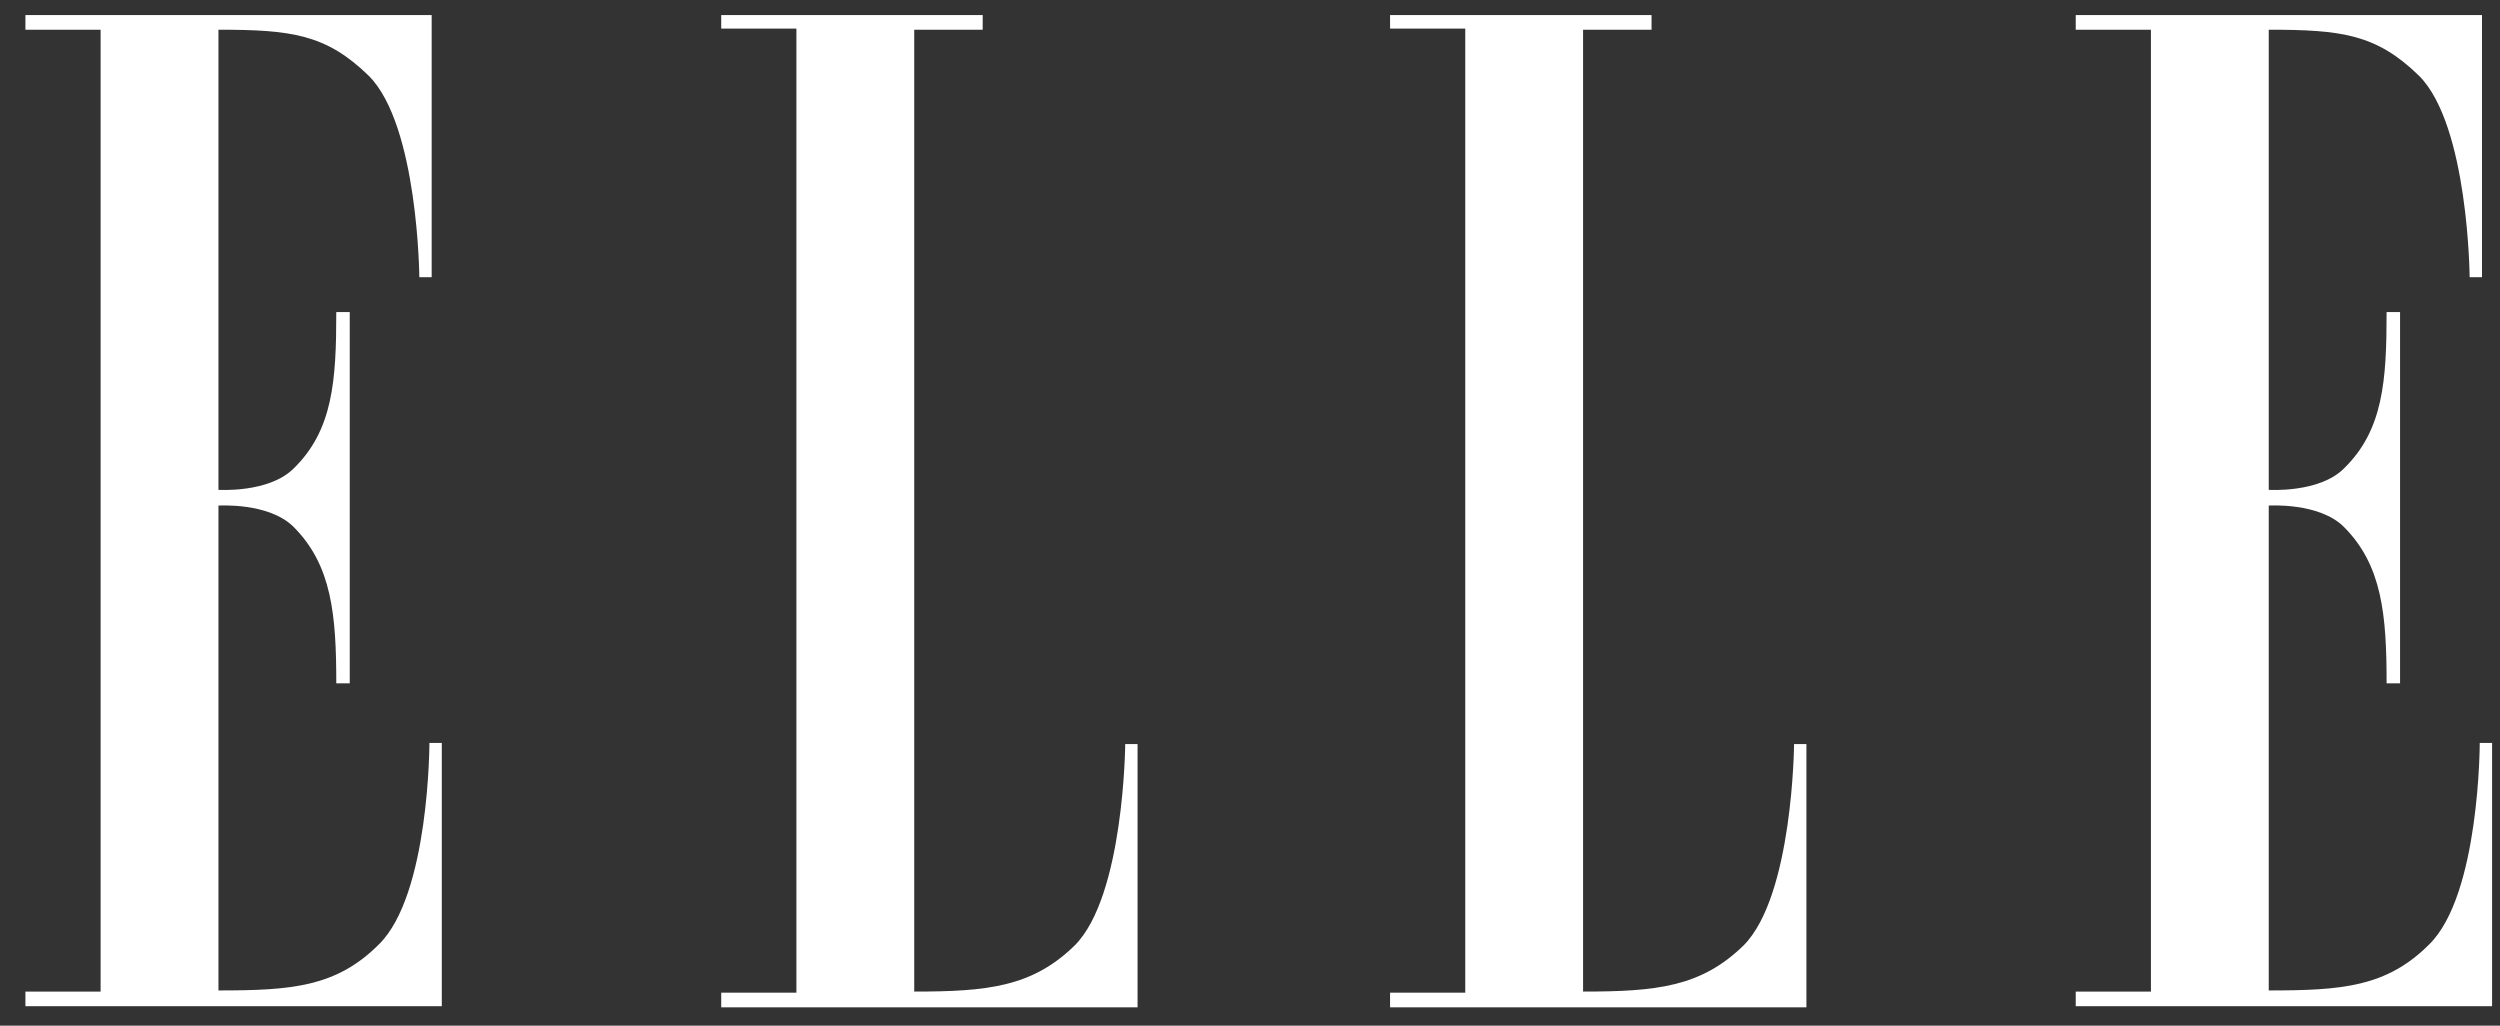
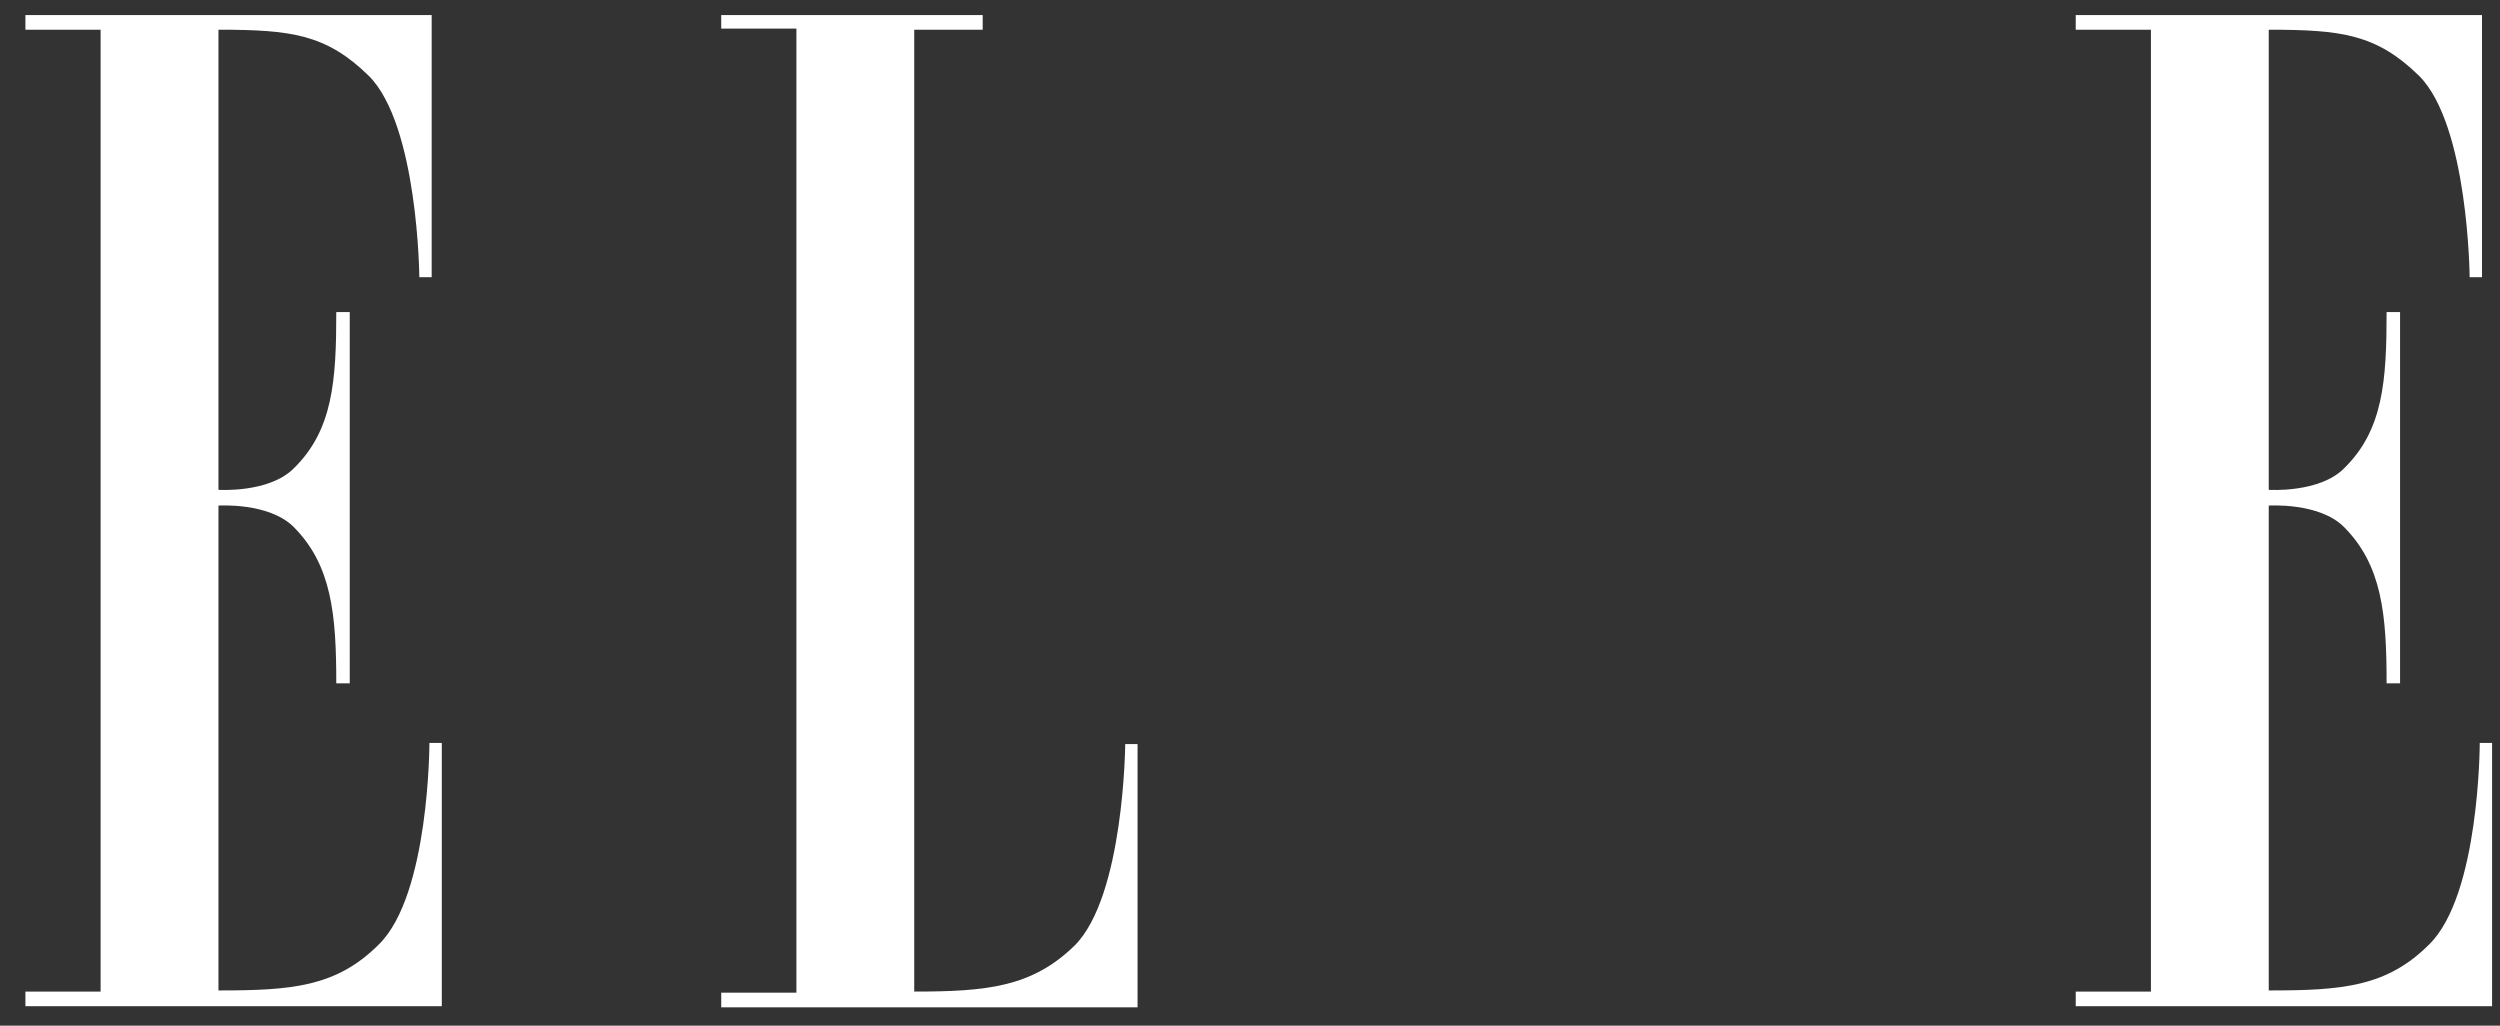
<svg xmlns="http://www.w3.org/2000/svg" width="78" height="32" viewBox="0 0 78 32" fill="none">
  <rect x="0" y="0" width="78" height="32" fill="#333333" stroke="none" />
  <path fill-rule="evenodd" clip-rule="evenodd" d="M3.139 30.937H0.793V31.393H13.784V23.18H13.398C13.398 23.18 13.398 27.919 11.823 29.463C10.492 30.797 9.092 30.902 6.816 30.902V15.774C6.816 15.774 8.391 15.669 9.162 16.441C10.352 17.635 10.492 19.179 10.492 21.32H10.912V9.737H10.492C10.492 11.878 10.387 13.423 9.162 14.616C8.391 15.388 6.816 15.283 6.816 15.283V0.927C9.092 0.927 10.177 1.068 11.508 2.367C13.048 3.911 13.083 8.649 13.083 8.649H13.468V0.471H0.793V0.927H3.139V30.937Z" fill="white" />
  <path fill-rule="evenodd" clip-rule="evenodd" d="M28.524 0.927V30.937C30.8 30.937 32.201 30.797 33.531 29.498C35.072 27.954 35.107 23.215 35.107 23.215H35.492V31.429H22.502V30.972H24.848V0.892H22.502V0.471H30.66V0.927H28.524Z" fill="white" />
-   <path fill-rule="evenodd" clip-rule="evenodd" d="M49.392 0.927V30.937C51.668 30.937 53.069 30.797 54.399 29.498C55.94 27.954 55.975 23.215 55.975 23.215H56.36V31.429H43.37V30.972H45.716V0.892H43.37V0.471H51.528V0.927H49.392Z" fill="white" />
  <path fill-rule="evenodd" clip-rule="evenodd" d="M67.109 30.937H64.763V31.393H77.753V23.18H77.368C77.368 23.18 77.368 27.919 75.793 29.463C74.462 30.797 73.061 30.902 70.785 30.902V15.774C70.785 15.774 72.361 15.669 73.131 16.441C74.322 17.635 74.462 19.179 74.462 21.32H74.882V9.737H74.462C74.462 11.878 74.357 13.423 73.131 14.616C72.361 15.388 70.785 15.283 70.785 15.283V0.927C73.061 0.927 74.147 1.068 75.477 2.367C77.018 3.911 77.053 8.649 77.053 8.649H77.438V0.471H64.763V0.927H67.109V30.937Z" fill="white" />
</svg>